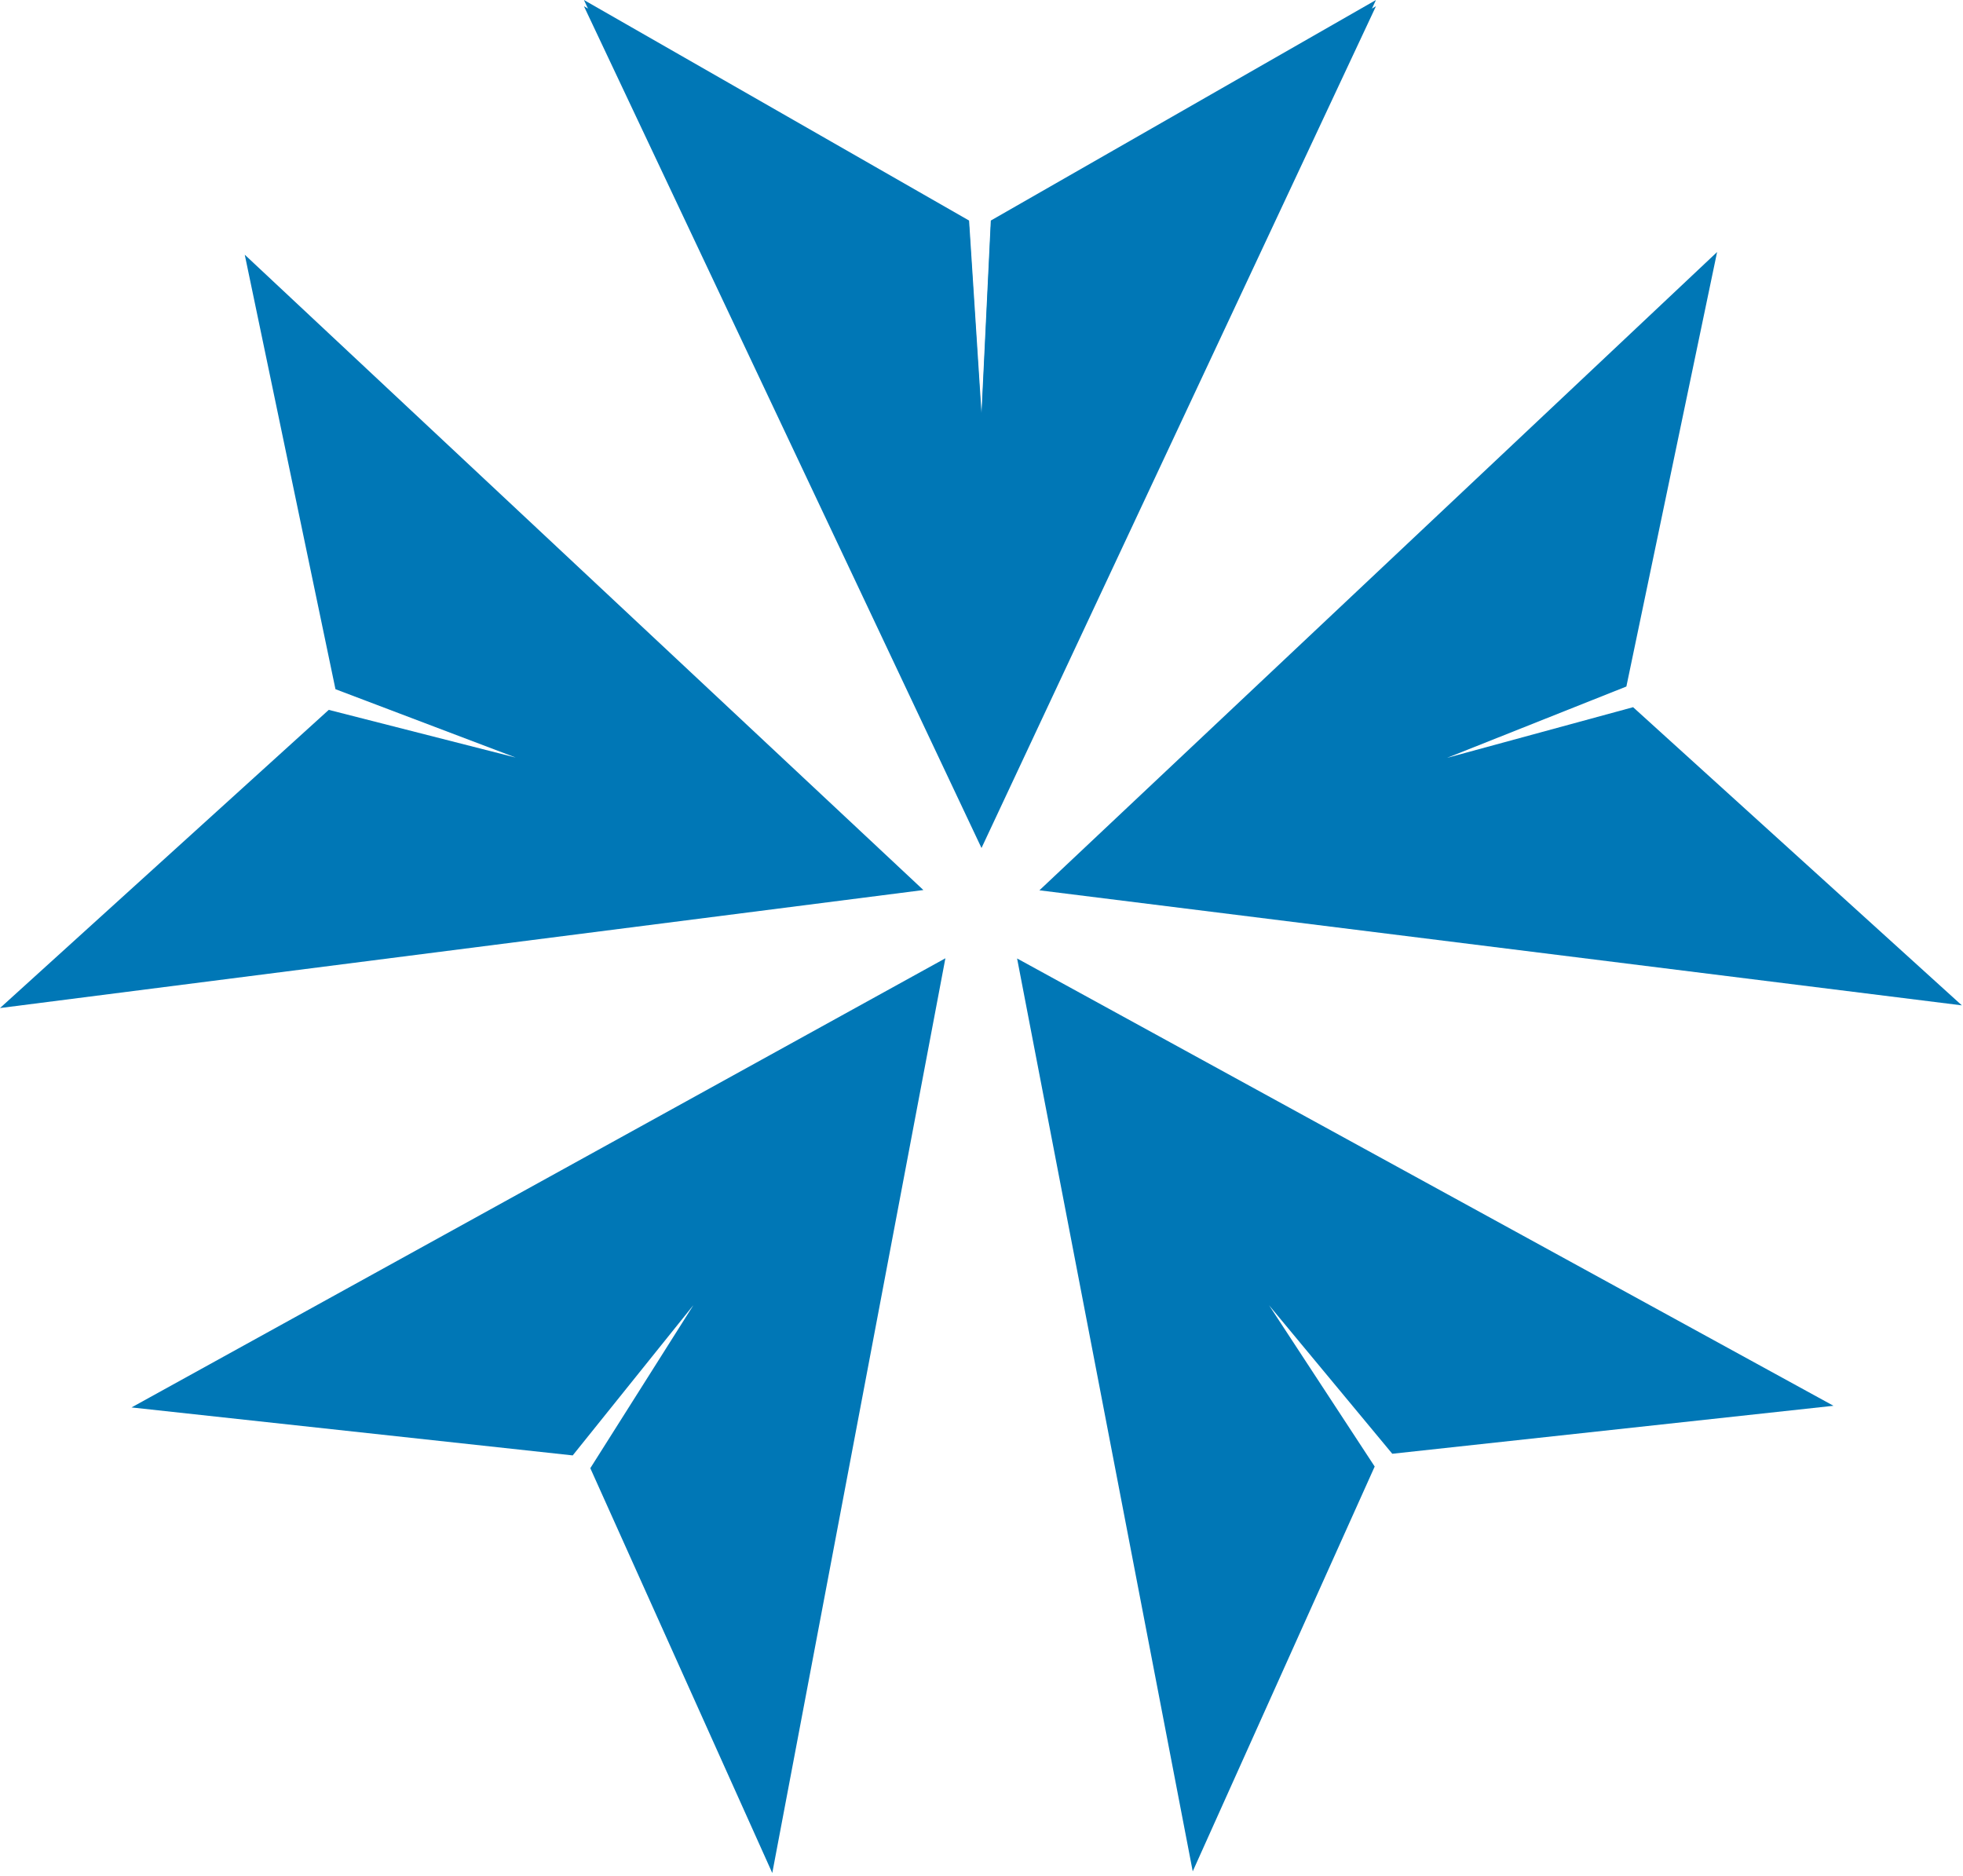
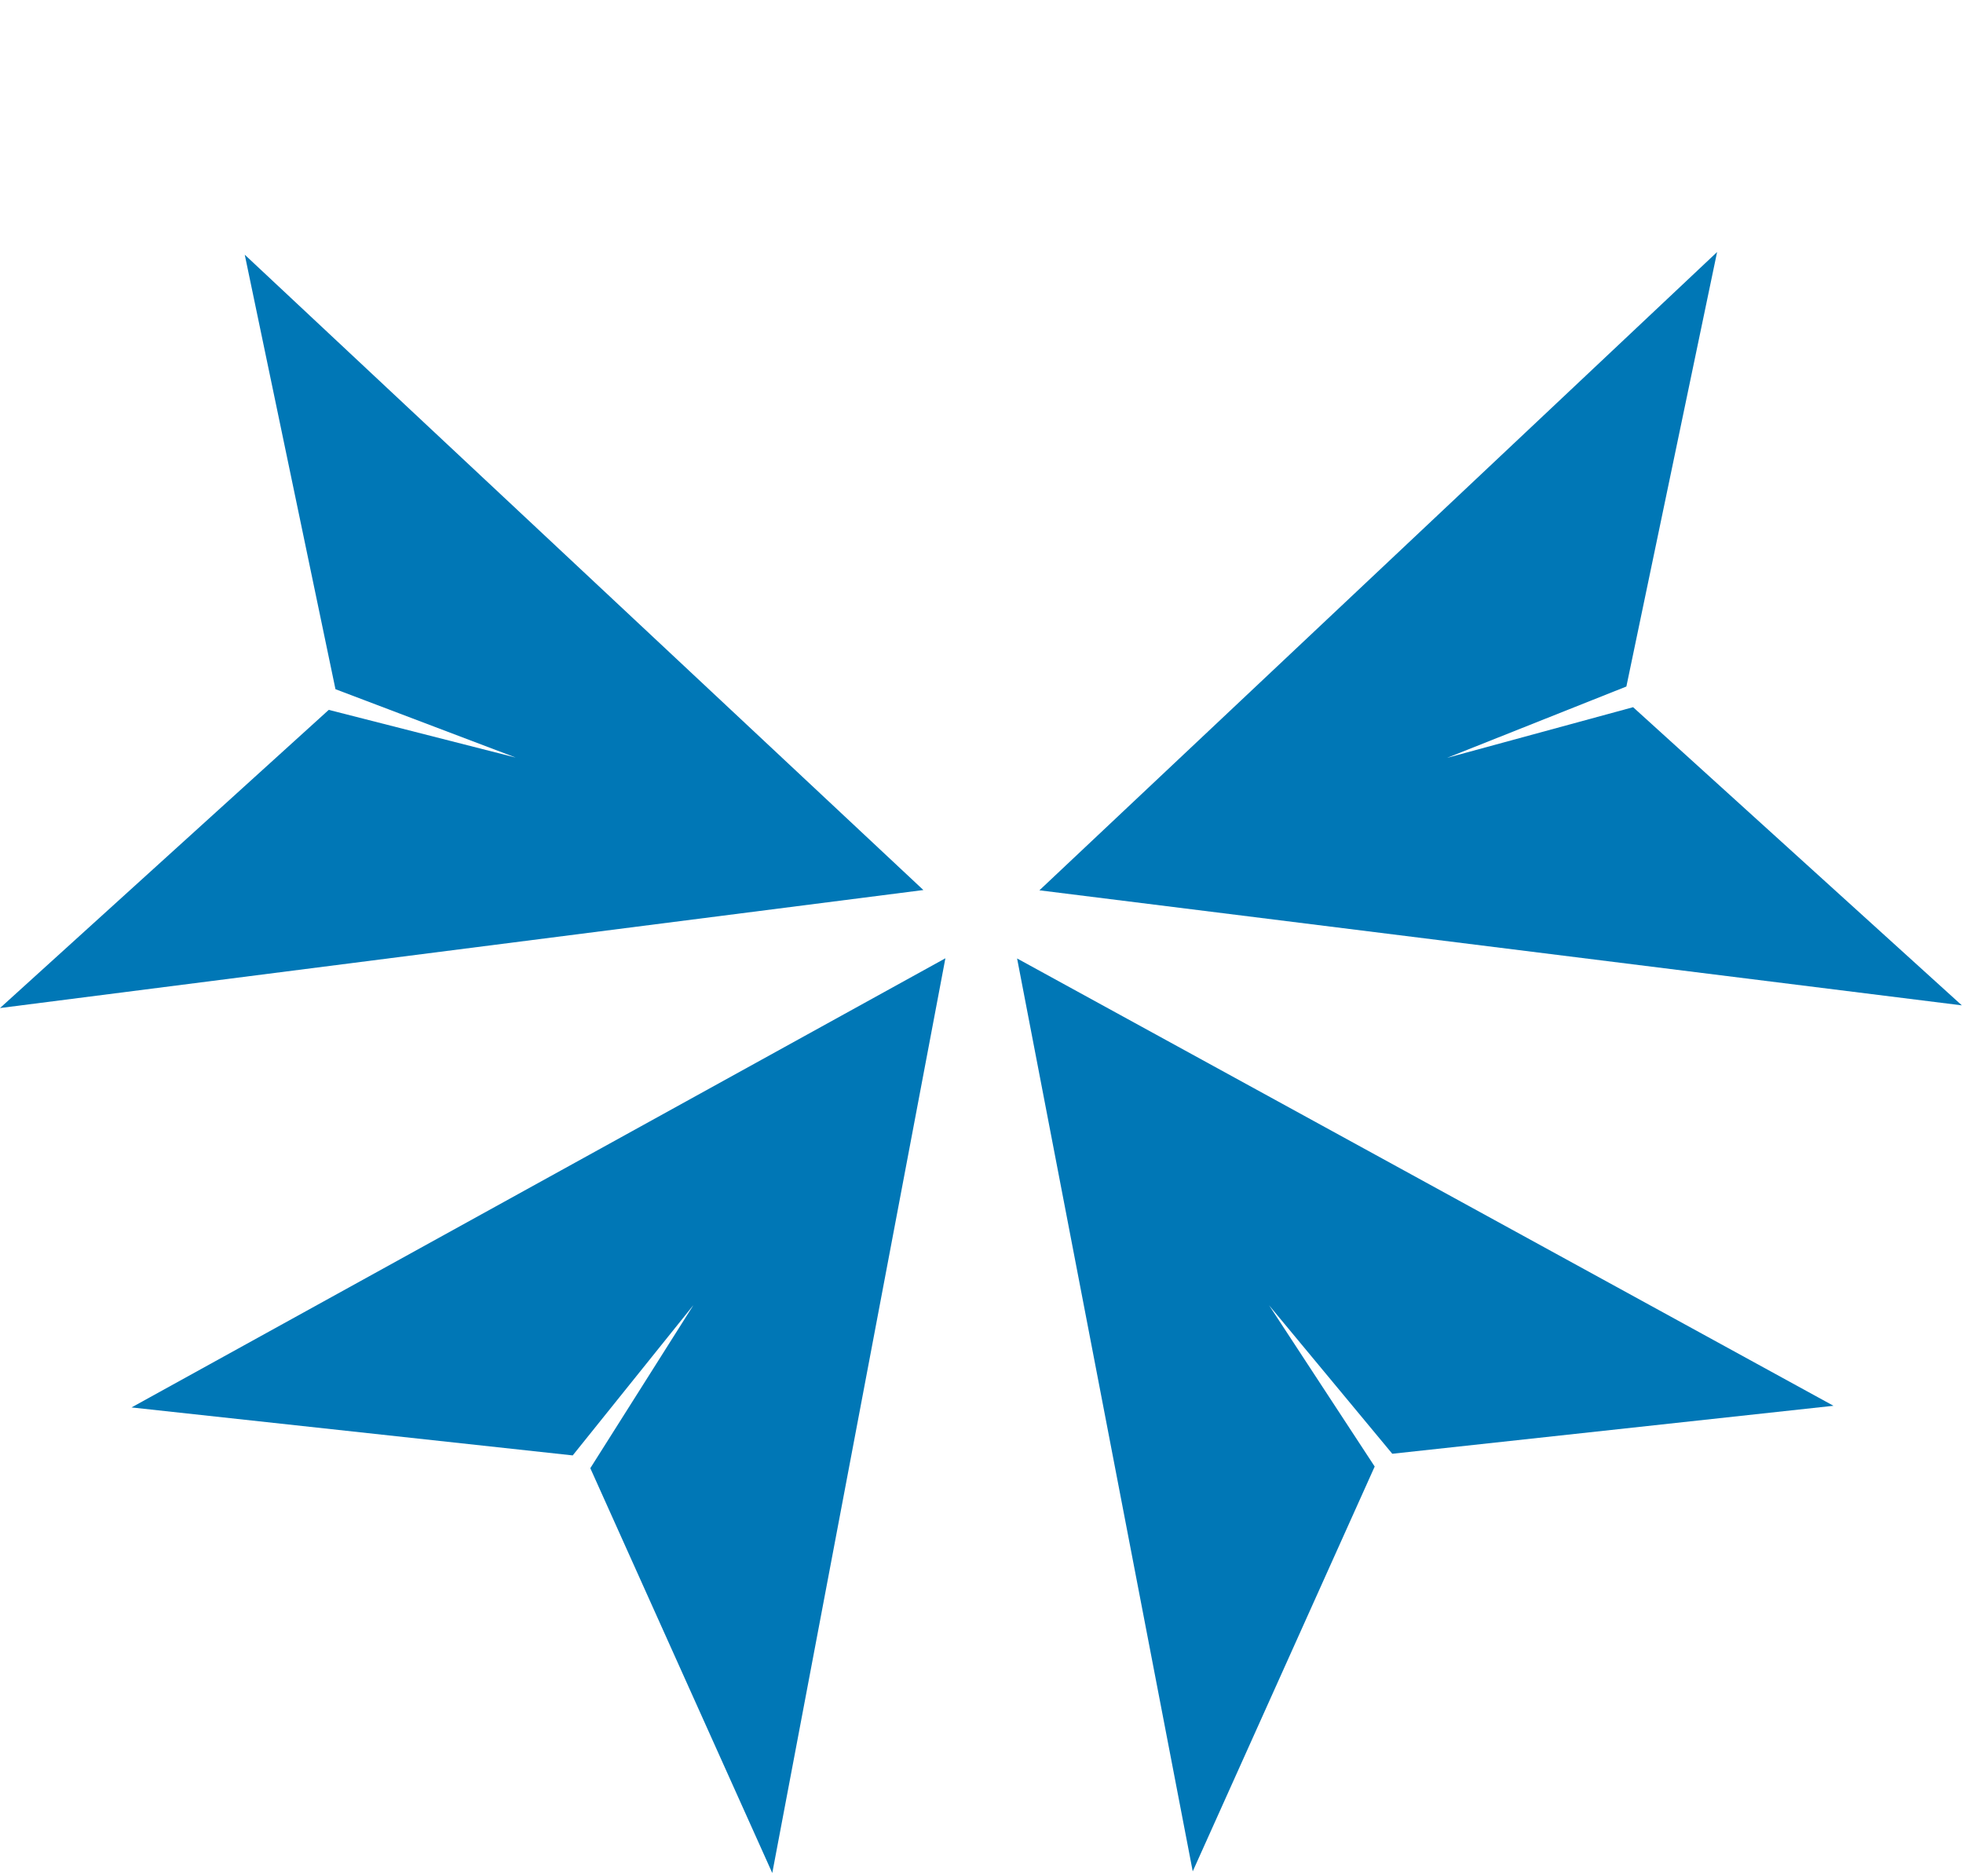
<svg xmlns="http://www.w3.org/2000/svg" width="316" height="302" viewBox="0 0 316 302" fill="none">
-   <path d="M158 135.5L94 0L156 35.5L158 66.5L159.5 35.5L221.5 0L158 135.5Z" fill="#0077B6" />
-   <path d="M158 136.5L94 1L156 36.5L158 67.5L159.5 36.5L221.5 1L158 136.5Z" fill="#0077B6" />
  <path d="M148.645 143.264L0 162.26L52.922 114.264L83.022 121.942L54.003 110.936L39.4 41L148.645 143.264Z" fill="#0077B6" />
  <path d="M152.187 154.25L124.319 301.49L95.027 236.327L111.63 210.072L92.195 234.27L21.17 226.548L152.187 154.25Z" fill="#0077B6" />
  <path d="M163.73 154.278L295.152 226.281L224.127 234.004L204.288 210.1L221.295 236.061L192.003 301.224L163.73 154.278Z" fill="#0077B6" />
  <path d="M167.324 143.308L276.415 40.568L261.812 110.504L232.947 121.986L262.893 113.833L315.815 161.828L167.324 143.308Z" fill="#0077B6" />
</svg>